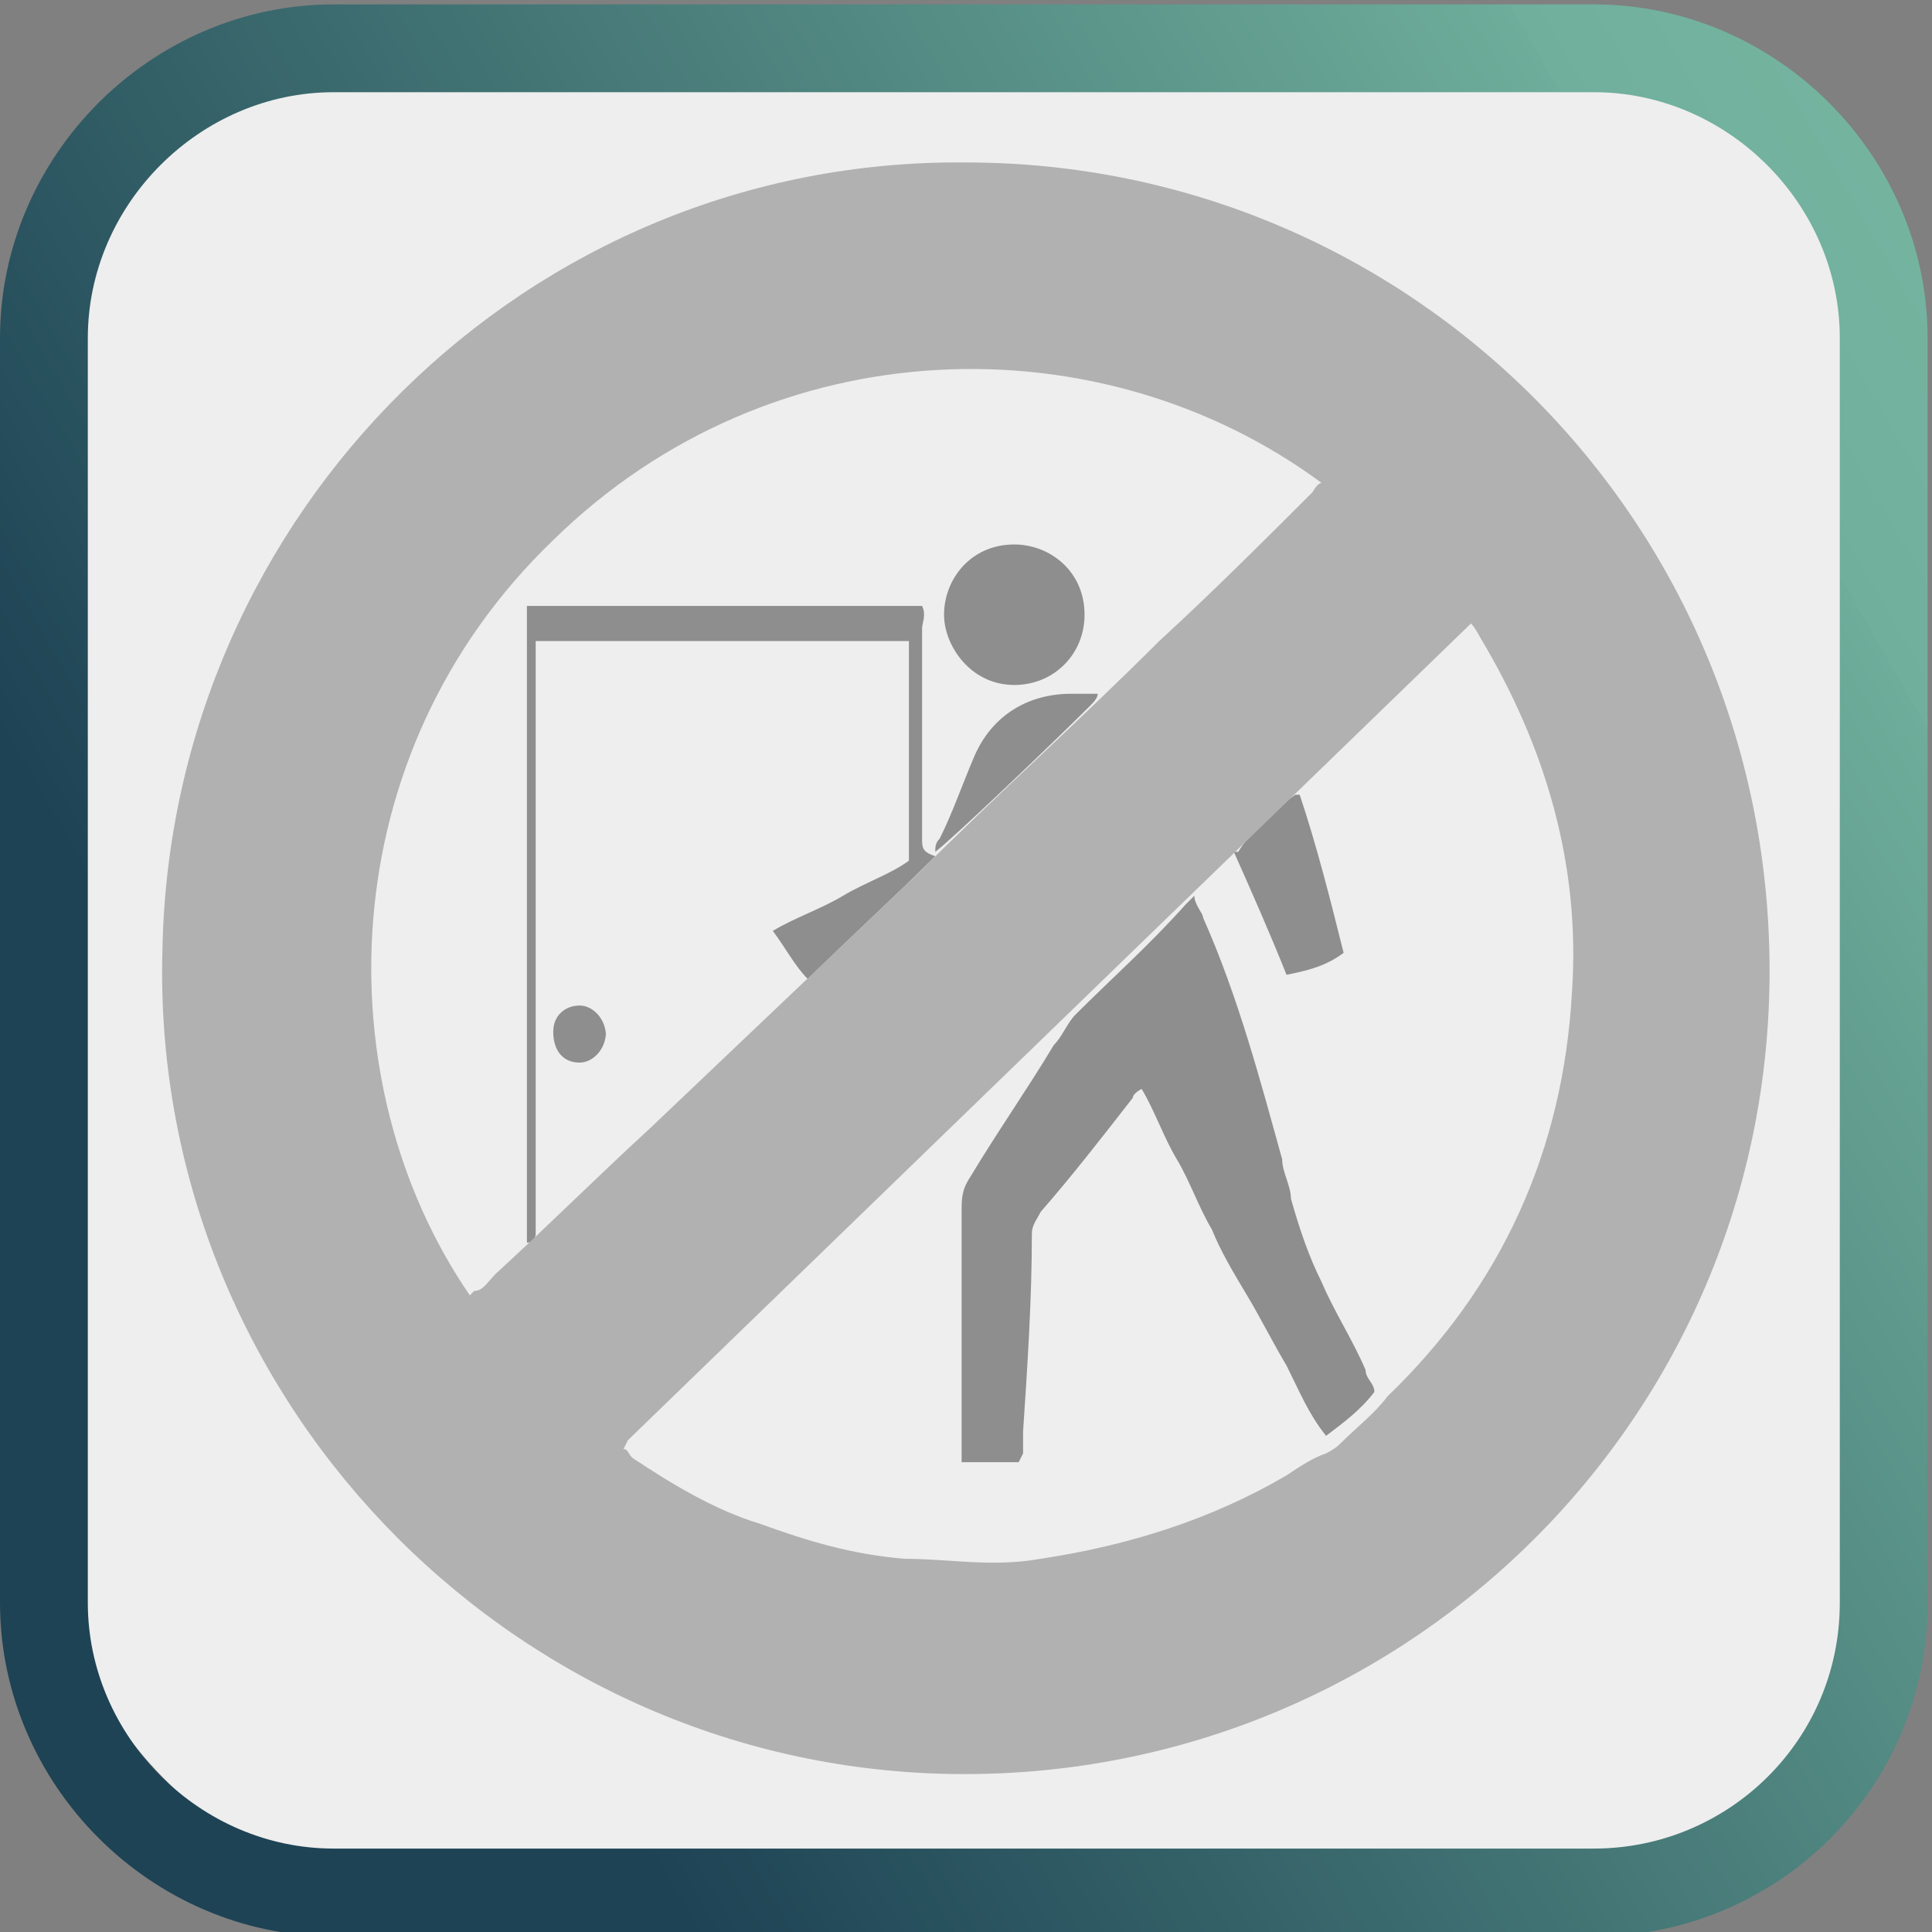
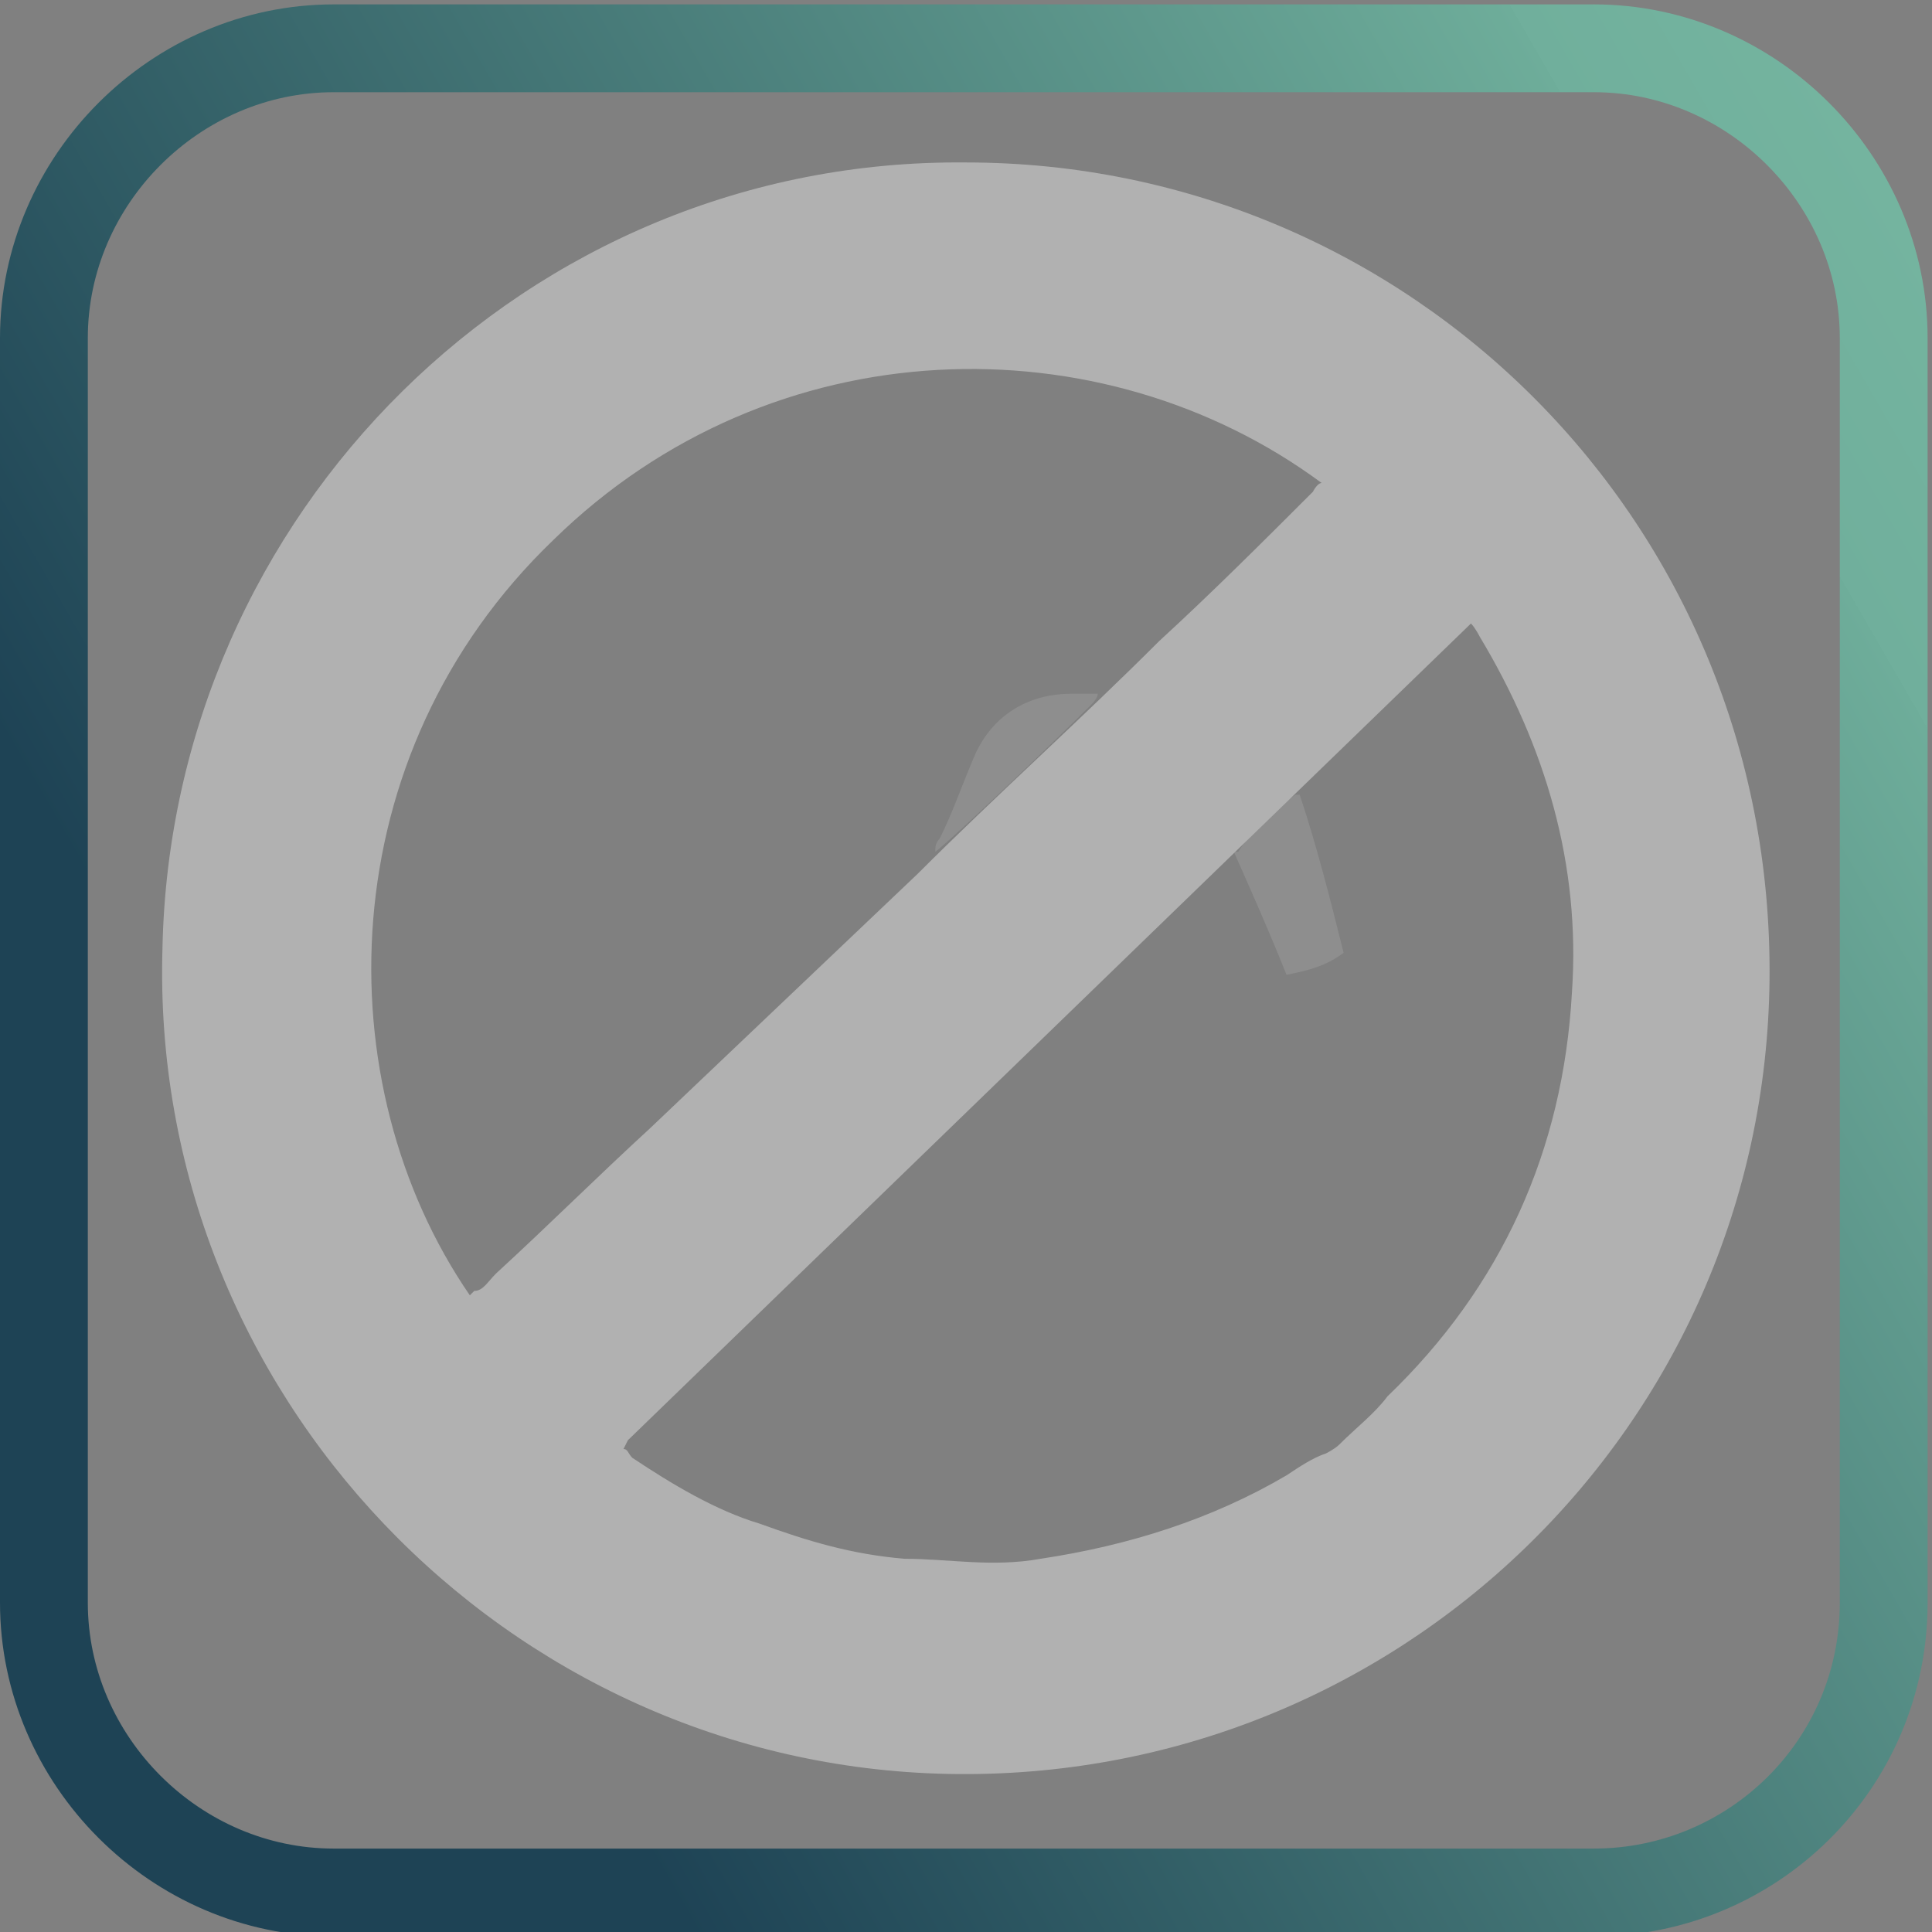
<svg xmlns="http://www.w3.org/2000/svg" version="1.1" viewBox="0 0 44 44">
  <rect x="0" y="0" width="44" height="44" fill="#808080" stroke="none" />
  <defs>
    <style>
      .cls-1 {
        fill: #b1b1b1;
      }

      .cls-2 {
        fill: #8e8e8e;
      }

      .cls-3 {
        fill: #eee;
      }

      .cls-4 {
        fill: none;
        stroke: url(#linear-gradient);
        stroke-miterlimit: 10;
        stroke-width: 2px;
      }
    </style>
    <linearGradient id="linear-gradient" x1="-1.6" y1="35.7" x2="45.5" y2="8.5" gradientUnits="userSpaceOnUse">
      <stop offset=".2" stop-color="#1e4355" />
      <stop offset=".4" stop-color="#346168" />
      <stop offset=".9" stop-color="#6ead9a" />
      <stop offset=".9" stop-color="#70af9c" />
      <stop offset="1" stop-color="#74b49f" />
    </linearGradient>
  </defs>
  <g>
    <g id="Layer_1">
      <g>
-         <rect class="cls-3" x="1" y=".8" width="42.4" height="42.4" rx="8.7" ry="8.7" />
        <path class="cls-4" d="M36.3,43.1H7.6c-3.6,0-6.6-3-6.6-6.6V7.7C1,4.1,4,1.1,7.6,1.1h28.7c3.6,0,6.6,3,6.6,6.6v28.8c0,3.7-3,6.6-6.6,6.6Z" />
      </g>
    </g>
    <g id="Layer_2">
      <g>
        <g>
-           <path class="cls-2" d="M23.2,33.3c-.5,0-.9,0-1.3,0,0-.1,0-.2,0-.3,0-1.8,0-3.6,0-5.4,0-.3,0-.5.2-.8.6-1,1.3-2,1.9-3,.2-.2.3-.5.5-.7.8-.8,1.7-1.6,2.5-2.5,0,0,.1-.1.2-.2,0,.2.2.4.2.5.8,1.8,1.3,3.7,1.8,5.5,0,.3.2.6.2.9.2.7.4,1.3.7,1.9.3.7.7,1.3,1,2,0,.2.2.3.2.5-.3.4-.7.7-1.1,1-.4-.5-.6-1-.9-1.6-.3-.5-.6-1.1-.9-1.6-.3-.5-.6-1-.8-1.5-.3-.5-.5-1.1-.8-1.6-.3-.5-.5-1.1-.8-1.6,0,0-.2.1-.2.2-.7.9-1.4,1.8-2.1,2.6-.1.2-.2.3-.2.5,0,1.5-.1,3-.2,4.5,0,.2,0,.3,0,.5Z" />
-           <path class="cls-2" d="M20.7,14.6c0,0-.2,0-.2,0-2.7,0-5.4,0-8.1,0,0,0,0,0-.2,0,0,0,0,.2,0,.3,0,.5,0,1,0,1.5,0,3.6,0,7.2,0,10.7,0,.3,0,.6,0,1,0,0,0,.2-.2.2,0,0,0,0,0,0,0-4.7,0-9.4,0-14.1,0-.1,0-.2,0-.4.2,0,.3,0,.5,0,2.7,0,5.5,0,8.2,0,.1,0,.2,0,.3,0,.1.2,0,.4,0,.5,0,1.6,0,3.2,0,4.7,0,0,0,0,0,.1,0,.2,0,.3.3.4-1,1-1.9,1.8-2.9,2.8-.3-.3-.5-.7-.8-1.1.5-.3,1.1-.5,1.6-.8.5-.3,1.1-.5,1.5-.8,0-.6,0-4.6,0-5Z" />
-           <path class="cls-2" d="M21.5,14c0-.8.6-1.6,1.6-1.6.8,0,1.6.6,1.6,1.6,0,.9-.7,1.6-1.6,1.6-1,0-1.6-.9-1.6-1.6Z" />
          <path class="cls-2" d="M28.2,19.4c.3-.5,1-1.1,1.3-1.3,0,0,0,0,.1,0,.4,1.2.7,2.4,1,3.6-.4.3-.8.4-1.3.5-.4-1-.8-1.9-1.2-2.8Z" />
          <path class="cls-2" d="M25,15.8c0,.1-.1.2-.2.3-.8.8-3.1,3-3.5,3.3,0-.1,0-.2.1-.3.3-.6.5-1.2.8-1.9.4-.9,1.2-1.4,2.2-1.4.1,0,.2,0,.3,0,0,0,0,0,.2,0Z" />
-           <path class="cls-2" d="M13.8,23.5c0,.4-.3.7-.6.7-.4,0-.6-.3-.6-.7,0-.4.3-.6.6-.6.3,0,.6.3.6.7Z" />
        </g>
        <path class="cls-1" d="M22,3.7c10.1,0,18.4,8.2,18.3,18.6-.1,10.2-8.5,18.3-18.7,18.1-10.1-.2-18.2-8.7-17.9-18.8C3.9,11.7,12,3.6,22,3.7ZM14.2,33c.1,0,.1.1.2.2.9.6,1.9,1.2,2.9,1.5,1.1.4,2.1.7,3.3.8,1,0,2,.2,3.1,0,2-.3,3.9-.9,5.6-1.9.3-.2.6-.4.9-.5,0,0,.2-.1.3-.2.4-.4.8-.7,1.1-1.1,2.6-2.5,4-5.6,4.2-9.2.2-2.9-.6-5.6-2.1-8.1,0,0-.1-.2-.2-.3-6.4,6.2-12.8,12.4-19.2,18.6ZM10.8,29.4c.2,0,.3-.2.5-.4,1.2-1.1,2.3-2.2,3.5-3.3,2-1.9,4.1-3.9,6.1-5.8,1.8-1.8,3.7-3.5,5.5-5.3,1.2-1.1,2.4-2.3,3.5-3.4,0,0,.1-.2.2-.2-5-3.7-12.5-3.6-17.5,1.3-5.1,4.9-5.2,12.4-1.9,17.2Z" />
      </g>
    </g>
  </g>
</svg>